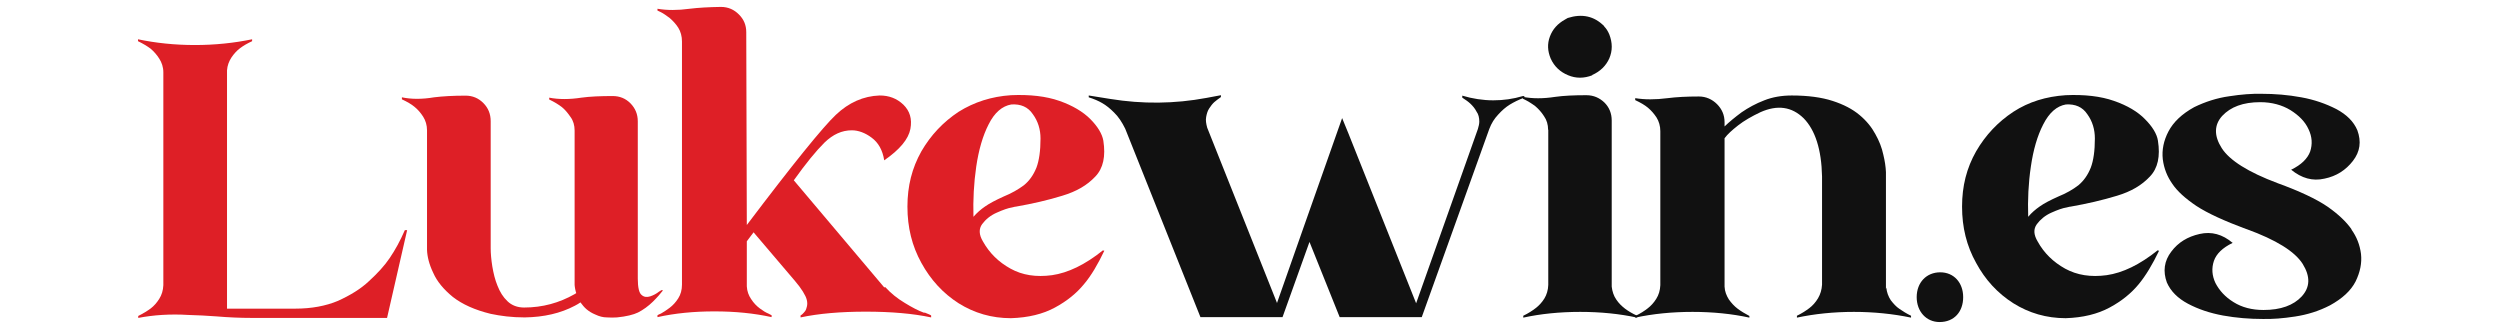
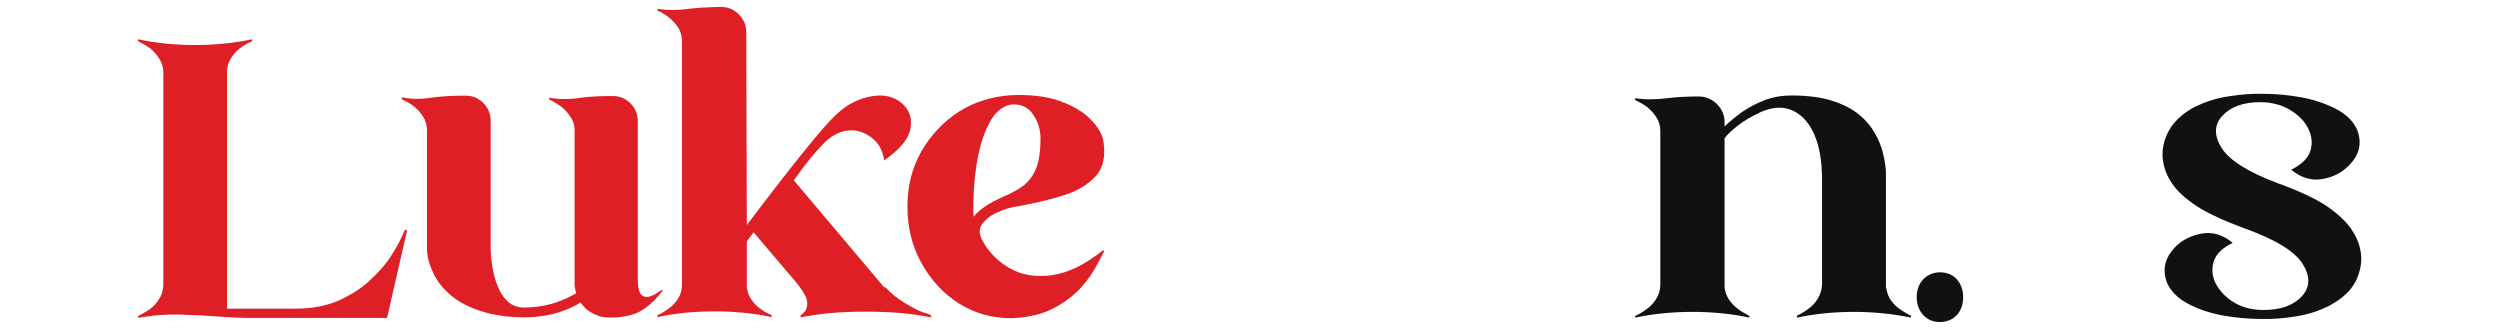
<svg xmlns="http://www.w3.org/2000/svg" width="175px" height="23px" viewBox="0 0 172 23" version="1.1">
  <g id="surface1">
-     <path style=" stroke:none;fill-rule:nonzero;fill:rgb(87.059%,12.157%,14.902%);fill-opacity:1;" d="M 19.172 21.605 C 20.305 21.605 21.309 21.418 22.16 21.059 C 23.012 20.672 23.746 20.23 24.332 19.676 C 24.93 19.129 25.426 18.59 25.781 18.059 C 26.16 17.504 26.52 16.848 26.84 16.109 L 27 16.109 L 25.594 22.254 L 16.09 22.254 C 15.336 22.254 14.5 22.219 13.621 22.145 C 12.977 22.102 12.332 22.059 11.691 22.047 C 10.43 21.969 9.254 22.047 8.176 22.254 L 8.176 22.117 C 8.516 21.949 8.824 21.758 9.051 21.59 C 9.277 21.418 9.48 21.188 9.648 20.918 C 9.82 20.648 9.918 20.332 9.934 19.961 L 9.934 5.059 C 9.934 4.699 9.82 4.367 9.648 4.105 C 9.48 3.836 9.277 3.609 9.051 3.414 C 8.824 3.242 8.516 3.055 8.16 2.883 L 8.16 2.75 C 9.406 3.012 10.742 3.152 12.145 3.152 C 13.539 3.152 14.883 3.012 16.148 2.75 L 16.148 2.883 C 15.809 3.039 15.523 3.207 15.297 3.379 C 15.07 3.551 14.883 3.758 14.699 4.027 C 14.527 4.297 14.414 4.582 14.391 4.926 L 14.391 21.605 Z M 19.172 21.605 " />
+     <path style=" stroke:none;fill-rule:nonzero;fill:rgb(87.059%,12.157%,14.902%);fill-opacity:1;" d="M 19.172 21.605 C 20.305 21.605 21.309 21.418 22.16 21.059 C 23.012 20.672 23.746 20.23 24.332 19.676 C 24.93 19.129 25.426 18.59 25.781 18.059 C 26.16 17.504 26.52 16.848 26.84 16.109 L 27 16.109 L 25.594 22.254 L 16.09 22.254 C 15.336 22.254 14.5 22.219 13.621 22.145 C 12.977 22.102 12.332 22.059 11.691 22.047 C 10.43 21.969 9.254 22.047 8.176 22.254 L 8.176 22.117 C 8.516 21.949 8.824 21.758 9.051 21.59 C 9.277 21.418 9.48 21.188 9.648 20.918 C 9.82 20.648 9.918 20.332 9.934 19.961 L 9.934 5.059 C 9.934 4.699 9.82 4.367 9.648 4.105 C 9.48 3.836 9.277 3.609 9.051 3.414 C 8.824 3.242 8.516 3.055 8.16 2.883 L 8.16 2.75 C 9.406 3.012 10.742 3.152 12.145 3.152 C 13.539 3.152 14.883 3.012 16.148 2.75 L 16.148 2.883 C 15.809 3.039 15.523 3.207 15.297 3.379 C 15.07 3.551 14.883 3.758 14.699 4.027 C 14.527 4.297 14.414 4.582 14.391 4.926 L 14.391 21.605 Z " />
    <path style=" stroke:none;fill-rule:nonzero;fill:rgb(87.059%,12.157%,14.902%);fill-opacity:1;" d="M 39.16 21.148 C 39.027 21.246 38.891 21.32 38.746 21.398 C 37.742 21.93 36.574 22.199 35.23 22.219 C 34.32 22.219 33.551 22.117 32.848 21.969 C 31.738 21.699 30.863 21.301 30.203 20.789 C 29.566 20.27 29.09 19.703 28.828 19.102 C 28.543 18.516 28.406 17.961 28.391 17.484 L 28.391 9.121 C 28.391 8.762 28.293 8.438 28.121 8.168 C 27.953 7.906 27.754 7.672 27.523 7.484 C 27.297 7.293 27 7.125 26.633 6.953 L 26.633 6.812 C 27.297 6.953 28.051 6.953 28.887 6.812 C 29.484 6.738 30.223 6.695 31.09 6.695 C 31.582 6.695 31.996 6.871 32.336 7.215 C 32.676 7.555 32.848 7.98 32.848 8.48 L 32.848 17.375 C 32.848 17.746 32.887 18.176 32.961 18.645 C 33.043 19.129 33.152 19.586 33.324 20 C 33.496 20.441 33.719 20.801 34.023 21.086 C 34.32 21.375 34.719 21.527 35.188 21.527 C 36.477 21.527 37.645 21.203 38.723 20.59 C 38.762 20.574 38.801 20.531 38.836 20.52 C 38.82 20.441 38.777 20.348 38.762 20.23 C 38.746 20.117 38.723 20.02 38.723 19.945 L 38.723 9.137 C 38.723 8.777 38.633 8.453 38.438 8.191 C 38.254 7.922 38.066 7.691 37.836 7.5 C 37.609 7.324 37.312 7.141 36.945 6.965 L 36.945 6.836 C 37.609 6.965 38.363 6.965 39.199 6.836 C 39.797 6.754 40.535 6.723 41.387 6.723 C 41.879 6.723 42.293 6.891 42.633 7.234 C 42.973 7.582 43.145 7.996 43.145 8.492 L 43.145 19.504 C 43.145 20.133 43.242 20.52 43.414 20.648 C 43.582 20.801 43.785 20.816 44.012 20.746 C 44.238 20.672 44.449 20.559 44.621 20.422 C 44.711 20.359 44.766 20.332 44.82 20.305 C 44.848 20.305 44.863 20.305 44.883 20.305 C 44.883 20.305 44.883 20.348 44.883 20.359 C 44.75 20.531 44.523 20.801 44.207 21.113 C 43.883 21.43 43.527 21.688 43.16 21.875 C 42.848 22.027 42.336 22.156 41.688 22.219 C 41.457 22.234 41.234 22.234 40.992 22.219 C 40.707 22.219 40.445 22.145 40.195 22.027 C 39.914 21.914 39.711 21.777 39.555 21.645 C 39.402 21.516 39.258 21.34 39.117 21.148 Z M 39.16 21.148 " />
    <path style=" stroke:none;fill-rule:nonzero;fill:rgb(87.059%,12.157%,14.902%);fill-opacity:1;" d="M 60.469 20.098 C 60.863 20.531 61.32 20.898 61.832 21.203 C 62.34 21.516 62.773 21.742 63.168 21.887 L 63.191 21.887 C 63.191 21.887 63.223 21.887 63.223 21.887 C 63.223 21.887 63.25 21.887 63.25 21.887 C 63.492 21.984 63.645 22.047 63.68 22.086 L 63.68 22.219 C 62.414 21.949 60.883 21.816 59.105 21.816 C 57.332 21.816 55.805 21.949 54.539 22.219 L 54.539 22.086 C 54.539 22.086 54.551 22.059 54.594 22.047 C 54.633 22.027 54.691 21.969 54.766 21.887 C 54.836 21.816 54.895 21.742 54.934 21.625 C 54.969 21.516 55.008 21.398 55.008 21.246 C 55.008 21.086 54.969 20.918 54.879 20.727 C 54.781 20.531 54.648 20.305 54.465 20.062 L 54.156 19.676 L 51.25 16.262 C 51.062 16.504 50.91 16.719 50.777 16.891 L 50.777 20.043 C 50.793 20.387 50.91 20.691 51.078 20.934 C 51.25 21.203 51.457 21.418 51.688 21.59 C 51.914 21.758 52.102 21.875 52.285 21.949 C 52.285 21.949 52.496 22.059 52.496 22.059 C 52.496 22.059 52.512 22.059 52.512 22.059 L 52.512 22.199 C 51.289 21.93 49.969 21.797 48.508 21.797 C 47.059 21.797 45.73 21.93 44.523 22.199 L 44.523 22.059 L 44.539 22.059 C 44.539 22.059 44.652 21.984 44.766 21.949 C 44.938 21.859 45.145 21.715 45.375 21.547 C 45.602 21.375 45.812 21.148 45.98 20.879 C 46.148 20.617 46.238 20.289 46.238 19.93 L 46.238 2.902 C 46.238 2.543 46.148 2.211 45.98 1.941 C 45.812 1.68 45.602 1.453 45.375 1.258 C 45.145 1.086 44.938 0.941 44.766 0.855 C 44.652 0.801 44.578 0.766 44.539 0.746 C 44.539 0.746 44.539 0.746 44.523 0.746 L 44.523 0.613 C 45.188 0.727 45.941 0.727 46.773 0.613 C 47.375 0.539 48.113 0.496 48.965 0.484 C 49.473 0.484 49.887 0.672 50.227 1.016 C 50.566 1.355 50.738 1.754 50.738 2.254 L 50.777 15.75 C 54.027 11.453 56.102 8.895 57.008 8.039 C 57.914 7.18 58.938 6.723 60.074 6.684 C 60.738 6.684 61.277 6.891 61.734 7.324 C 62.188 7.77 62.359 8.32 62.227 9.027 C 62.09 9.738 61.492 10.465 60.395 11.223 C 60.281 10.496 59.977 9.98 59.52 9.641 C 59.066 9.297 58.578 9.121 58.129 9.121 C 57.43 9.121 56.809 9.406 56.215 9.98 C 55.633 10.555 54.91 11.438 54.066 12.621 L 60.395 20.117 Z M 60.469 20.098 " />
    <path style=" stroke:none;fill-rule:nonzero;fill:rgb(87.059%,12.157%,14.902%);fill-opacity:1;" d="M 75.75 17.547 L 75.766 17.547 C 75.766 17.547 75.793 17.547 75.805 17.547 C 75.355 18.492 74.883 19.301 74.371 19.902 C 73.863 20.52 73.195 21.07 72.348 21.527 C 71.508 21.984 70.484 22.234 69.266 22.273 C 67.914 22.273 66.699 21.914 65.605 21.23 C 64.512 20.531 63.645 19.586 62.996 18.402 C 62.34 17.215 62.02 15.918 62.02 14.465 C 62.02 13.02 62.34 11.762 62.996 10.594 C 63.66 9.449 64.531 8.535 65.605 7.824 C 66.699 7.141 67.914 6.754 69.266 6.664 C 70.594 6.605 71.73 6.738 72.656 7.062 C 73.578 7.383 74.316 7.824 74.828 8.34 C 75.336 8.852 75.652 9.371 75.734 9.848 C 75.902 10.934 75.734 11.777 75.168 12.363 C 74.602 12.965 73.863 13.402 72.855 13.703 C 71.875 14.008 70.781 14.258 69.609 14.465 C 69.52 14.465 69.438 14.508 69.348 14.52 C 69.066 14.562 68.711 14.691 68.27 14.887 C 67.832 15.078 67.492 15.363 67.25 15.688 C 67.008 16.02 67.023 16.434 67.309 16.906 C 67.762 17.715 68.402 18.344 69.238 18.805 C 70.062 19.262 71.023 19.414 72.145 19.262 C 73.254 19.102 74.449 18.535 75.711 17.52 Z M 69.293 7.312 C 68.652 7.422 68.117 7.879 67.703 8.707 C 67.293 9.508 67.008 10.496 66.836 11.664 C 66.668 12.82 66.609 13.988 66.641 15.176 C 66.895 14.887 67.152 14.66 67.461 14.449 C 67.762 14.238 68.199 14.008 68.742 13.762 C 69.309 13.531 69.777 13.262 70.176 12.965 C 70.559 12.652 70.84 12.254 71.051 11.734 C 71.238 11.238 71.336 10.555 71.336 9.695 C 71.336 9.066 71.164 8.492 70.801 7.996 C 70.461 7.484 69.949 7.27 69.293 7.312 Z M 69.293 7.312 " />
-     <path style=" stroke:none;fill-rule:nonzero;fill:rgb(6.667%,6.667%,6.667%);fill-opacity:1;" d="M 87.883 21.23 L 89.75 15.918 L 92.449 8.266 L 92.887 9.336 L 97.629 21.23 L 101.953 9.027 C 102.008 8.84 102.051 8.668 102.051 8.508 C 102.051 8.25 101.996 7.996 101.855 7.809 C 101.746 7.594 101.598 7.422 101.441 7.27 C 101.289 7.125 101.086 6.98 100.859 6.836 L 100.859 6.695 C 101.574 6.91 102.312 7.023 103.031 7.023 C 103.746 7.023 104.426 6.926 105.105 6.723 L 105.203 6.723 C 105.203 6.723 105.203 6.836 105.203 6.836 C 104.805 6.98 104.465 7.152 104.184 7.324 C 103.898 7.5 103.633 7.734 103.371 8.023 C 103.102 8.309 102.902 8.625 102.75 9.027 L 98.023 22.199 L 92.277 22.199 L 90.164 16.934 L 88.277 22.199 L 82.531 22.199 L 77.266 9.012 C 77.039 8.551 76.789 8.168 76.488 7.879 C 76.207 7.594 75.922 7.367 75.652 7.215 C 75.395 7.062 75.07 6.926 74.711 6.812 L 74.711 6.684 L 76.219 6.926 C 78.473 7.293 80.719 7.27 82.945 6.855 L 83.965 6.664 L 83.965 6.793 C 83.777 6.926 83.625 7.043 83.496 7.152 C 83.367 7.27 83.254 7.422 83.141 7.594 C 83.023 7.77 82.969 7.98 82.93 8.191 C 82.887 8.418 82.93 8.668 83.004 8.938 L 87.883 21.188 Z M 87.883 21.23 " />
-     <path style=" stroke:none;fill-rule:nonzero;fill:rgb(6.667%,6.667%,6.667%);fill-opacity:1;" d="M 106.867 9.082 C 106.867 8.723 106.77 8.398 106.582 8.133 C 106.41 7.863 106.207 7.637 105.98 7.441 C 105.754 7.27 105.469 7.082 105.105 6.91 L 105.105 6.781 C 105.773 6.91 106.523 6.91 107.359 6.781 C 107.961 6.695 108.695 6.664 109.547 6.664 C 110.059 6.664 110.473 6.855 110.812 7.18 C 111.152 7.52 111.32 7.941 111.32 8.438 L 111.32 20.062 C 111.359 20.402 111.457 20.707 111.645 20.977 C 111.816 21.23 112.023 21.43 112.25 21.605 C 112.48 21.777 112.762 21.949 113.102 22.102 L 113.102 22.234 C 111.887 21.969 110.551 21.832 109.117 21.832 C 107.676 21.832 106.34 21.969 105.129 22.234 L 105.129 22.102 C 105.488 21.93 105.773 21.742 105.996 21.57 C 106.223 21.398 106.438 21.168 106.605 20.898 C 106.77 20.629 106.867 20.305 106.879 19.945 L 106.879 9.082 Z M 109.969 5.266 C 109.379 5.496 108.809 5.496 108.266 5.266 C 107.715 5.039 107.301 4.656 107.051 4.105 C 106.824 3.566 106.805 3.055 106.992 2.559 C 107.188 2.039 107.531 1.66 108.039 1.375 C 108.098 1.34 108.168 1.301 108.242 1.258 C 109.246 0.941 110.098 1.125 110.793 1.832 C 110.793 1.832 110.793 1.832 110.793 1.852 C 110.949 2.004 111.062 2.199 111.152 2.41 C 111.379 3 111.379 3.551 111.152 4.086 C 110.922 4.598 110.527 4.996 109.945 5.254 Z M 109.969 5.266 " />
    <path style=" stroke:none;fill-rule:nonzero;fill:rgb(6.667%,6.667%,6.667%);fill-opacity:1;" d="M 130.543 20.133 C 130.57 20.457 130.688 20.762 130.855 21.016 C 131.043 21.258 131.234 21.473 131.465 21.625 C 131.691 21.777 131.949 21.949 132.273 22.102 L 132.273 22.234 C 131.008 21.969 129.664 21.832 128.273 21.832 C 126.867 21.832 125.531 21.969 124.285 22.234 L 124.285 22.102 C 124.641 21.93 124.926 21.742 125.152 21.57 C 125.379 21.398 125.59 21.168 125.762 20.879 C 125.93 20.59 126.02 20.289 126.043 19.93 L 126.043 14.332 C 126.043 13.52 126.043 12.848 126.043 12.352 C 126.004 10.465 125.566 9.109 124.758 8.281 C 123.926 7.465 122.922 7.324 121.734 7.852 C 121.109 8.148 120.582 8.453 120.168 8.777 C 119.746 9.109 119.43 9.391 119.219 9.676 L 119.219 20.062 C 119.234 20.402 119.352 20.691 119.52 20.961 C 119.691 21.203 119.898 21.43 120.129 21.605 C 120.355 21.777 120.641 21.949 120.957 22.117 L 120.957 22.234 C 119.746 21.969 118.41 21.832 116.977 21.832 C 115.531 21.832 114.195 21.969 112.965 22.234 L 112.965 22.117 C 113.332 21.949 113.613 21.758 113.832 21.59 C 114.059 21.418 114.27 21.188 114.438 20.918 C 114.609 20.648 114.707 20.332 114.723 19.961 L 114.723 9.18 C 114.723 8.82 114.625 8.492 114.457 8.223 C 114.285 7.961 114.086 7.734 113.855 7.539 C 113.629 7.352 113.332 7.18 112.965 7.008 L 112.965 6.871 C 113.629 6.98 114.383 6.98 115.234 6.871 C 115.844 6.793 116.578 6.754 117.422 6.754 C 117.918 6.754 118.355 6.953 118.695 7.293 C 119.035 7.637 119.219 8.051 119.219 8.551 L 119.219 8.852 C 119.547 8.535 119.941 8.211 120.41 7.863 C 120.883 7.539 121.406 7.25 122 7.023 C 122.582 6.793 123.223 6.684 123.926 6.684 C 125.055 6.684 126.004 6.812 126.777 7.062 C 127.551 7.312 128.176 7.637 128.668 8.051 C 129.152 8.453 129.52 8.91 129.777 9.391 C 130.047 9.867 130.23 10.348 130.328 10.809 C 130.441 11.266 130.5 11.68 130.516 12.047 L 130.516 20.23 Z M 130.543 20.133 " />
    <path style=" stroke:none;fill-rule:nonzero;fill:rgb(6.667%,6.667%,6.667%);fill-opacity:1;" d="M 132.668 20.801 C 132.668 19.773 133.352 19.062 134.316 19.062 C 135.277 19.062 135.922 19.793 135.922 20.801 C 135.922 21.816 135.297 22.543 134.273 22.543 C 133.332 22.543 132.668 21.797 132.668 20.801 Z M 132.668 20.801 " />
-     <path style=" stroke:none;fill-rule:nonzero;fill:rgb(6.667%,6.667%,6.667%);fill-opacity:1;" d="M 149.582 17.547 L 149.598 17.547 C 149.598 17.547 149.613 17.547 149.637 17.547 C 149.184 18.492 148.703 19.301 148.203 19.902 C 147.691 20.52 147.027 21.07 146.176 21.527 C 145.328 21.984 144.309 22.234 143.098 22.273 C 141.754 22.273 140.531 21.914 139.438 21.23 C 138.336 20.531 137.465 19.586 136.828 18.402 C 136.164 17.215 135.844 15.918 135.844 14.465 C 135.844 13.02 136.164 11.762 136.828 10.594 C 137.492 9.449 138.359 8.535 139.438 7.824 C 140.516 7.125 141.734 6.754 143.098 6.664 C 144.418 6.605 145.555 6.738 146.477 7.062 C 147.41 7.383 148.148 7.824 148.648 8.34 C 149.16 8.852 149.484 9.371 149.555 9.848 C 149.727 10.934 149.555 11.777 148.988 12.363 C 148.422 12.965 147.691 13.402 146.688 13.703 C 145.684 14.008 144.613 14.258 143.438 14.465 C 143.34 14.465 143.27 14.508 143.172 14.52 C 142.891 14.562 142.531 14.691 142.094 14.887 C 141.664 15.078 141.324 15.363 141.082 15.688 C 140.828 16.035 140.855 16.434 141.137 16.906 C 141.582 17.715 142.23 18.344 143.059 18.805 C 143.895 19.262 144.855 19.414 145.969 19.262 C 147.086 19.102 148.273 18.535 149.539 17.52 Z M 143.113 7.312 C 142.477 7.422 141.949 7.879 141.527 8.707 C 141.113 9.508 140.828 10.496 140.66 11.664 C 140.488 12.82 140.434 13.988 140.473 15.176 C 140.715 14.887 140.984 14.66 141.285 14.449 C 141.582 14.238 142.02 14.008 142.57 13.762 C 143.141 13.531 143.609 13.262 143.992 12.965 C 144.363 12.652 144.648 12.254 144.855 11.734 C 145.043 11.238 145.141 10.555 145.141 9.695 C 145.141 9.066 144.973 8.492 144.613 7.996 C 144.273 7.484 143.762 7.27 143.098 7.312 Z M 143.113 7.312 " />
    <path style=" stroke:none;fill-rule:nonzero;fill:rgb(6.667%,6.667%,6.667%);fill-opacity:1;" d="M 163.105 16.074 C 163.461 16.566 163.688 17.133 163.77 17.773 C 163.84 18.418 163.711 19.047 163.391 19.703 C 163.062 20.348 162.465 20.898 161.598 21.375 C 160.82 21.777 160.008 22.027 159.16 22.156 C 158.309 22.289 157.555 22.344 156.891 22.328 C 155.965 22.328 155.043 22.254 154.109 22.086 C 153.188 21.914 152.379 21.645 151.652 21.258 C 150.941 20.879 150.449 20.387 150.18 19.773 C 149.895 18.992 149.992 18.266 150.488 17.617 C 150.973 16.965 151.637 16.566 152.469 16.379 C 153.301 16.188 154.074 16.395 154.793 17.008 L 154.773 17.008 C 154.074 17.348 153.641 17.773 153.473 18.266 C 153.301 18.777 153.34 19.301 153.582 19.812 C 153.852 20.332 154.262 20.789 154.848 21.148 C 155.43 21.516 156.137 21.699 156.945 21.699 C 158.152 21.699 159.043 21.375 159.625 20.746 C 160.211 20.098 160.234 19.359 159.688 18.473 C 159.133 17.602 157.84 16.793 155.754 16.035 L 155.738 16.035 C 154.191 15.461 153.016 14.922 152.238 14.41 C 151.469 13.891 150.902 13.379 150.559 12.863 C 150.207 12.363 149.977 11.797 149.895 11.148 C 149.824 10.496 149.953 9.848 150.293 9.199 C 150.633 8.551 151.223 7.98 152.094 7.5 C 152.863 7.125 153.695 6.855 154.547 6.738 C 155.398 6.605 156.152 6.551 156.816 6.566 C 157.742 6.566 158.664 6.641 159.59 6.812 C 160.52 6.98 161.328 7.27 162.047 7.637 C 162.766 8.023 163.258 8.508 163.516 9.121 C 163.801 9.91 163.711 10.609 163.203 11.266 C 162.707 11.906 162.047 12.336 161.215 12.504 C 160.379 12.695 159.613 12.48 158.875 11.875 L 158.891 11.875 C 159.59 11.535 160.027 11.105 160.211 10.609 C 160.379 10.098 160.352 9.578 160.098 9.047 C 159.855 8.508 159.418 8.078 158.836 7.711 C 158.25 7.352 157.527 7.152 156.719 7.152 C 155.512 7.152 154.645 7.484 154.055 8.113 C 153.484 8.742 153.473 9.508 154.02 10.367 C 154.566 11.223 155.867 12.047 157.93 12.82 C 159.473 13.379 160.648 13.934 161.426 14.465 C 162.199 15.004 162.746 15.535 163.105 16.047 Z M 163.105 16.074 " />
  </g>
</svg>